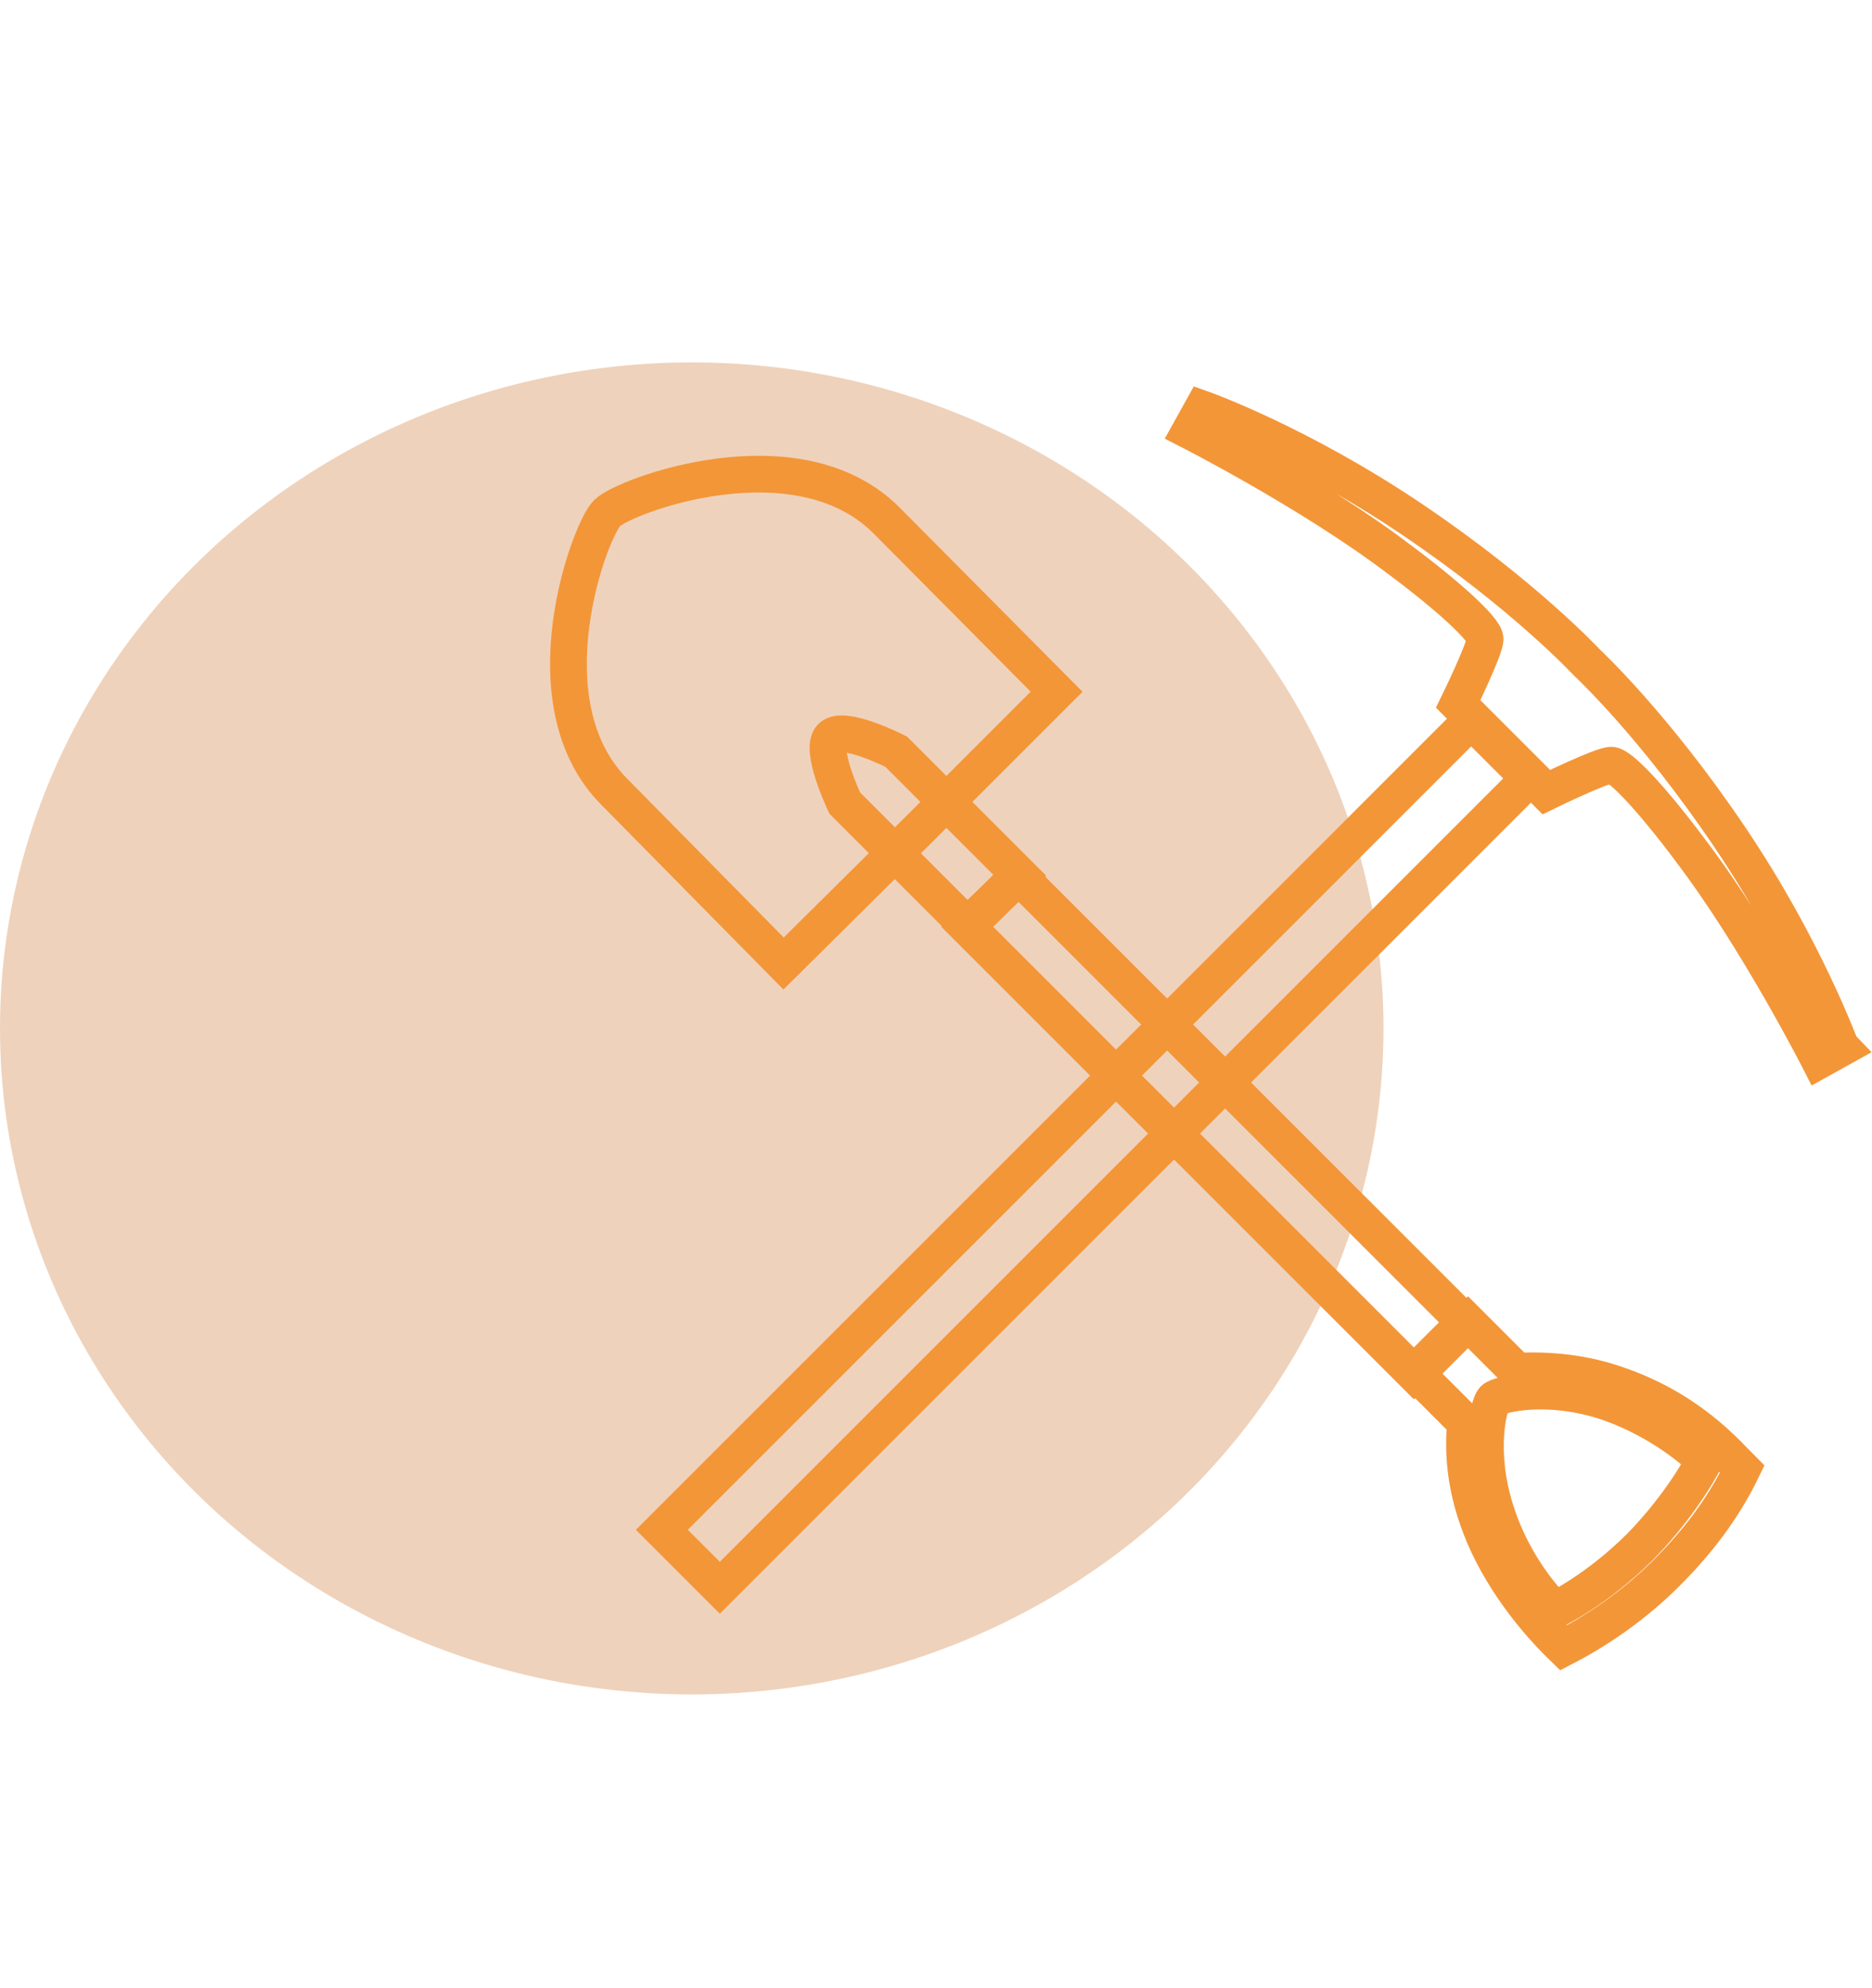
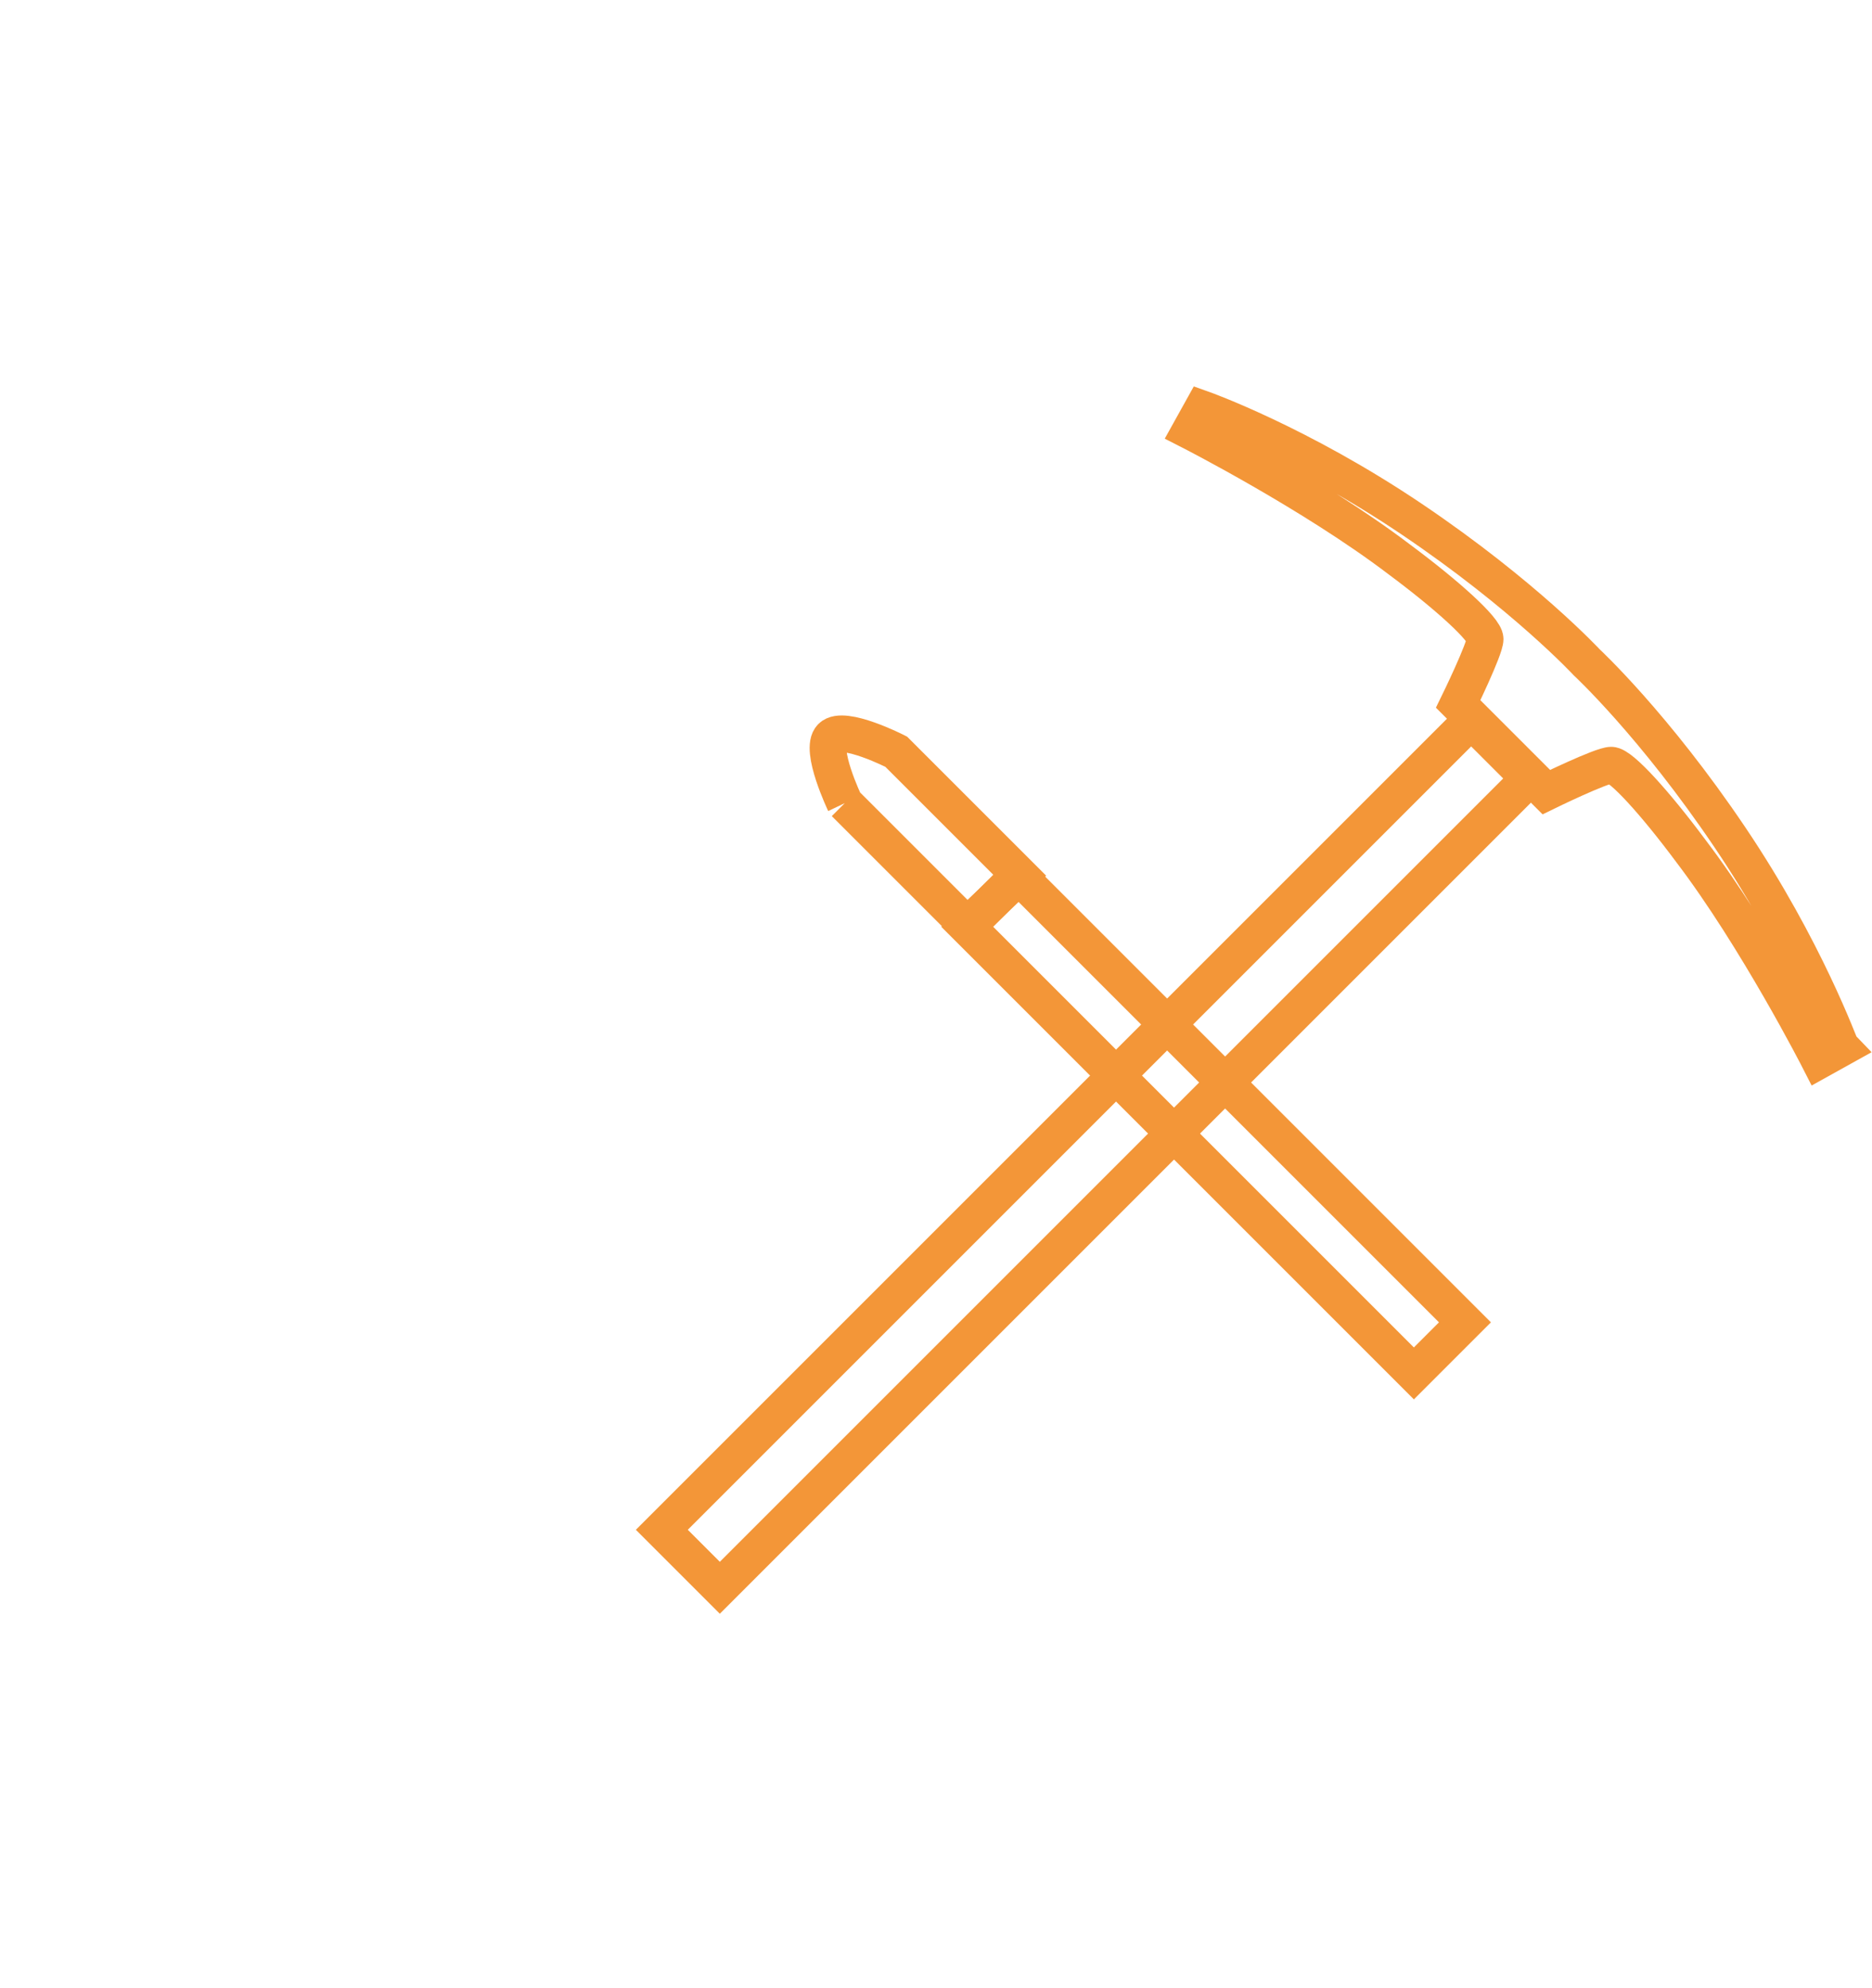
<svg xmlns="http://www.w3.org/2000/svg" version="1.1" id="Capa_1" x="0px" y="0px" viewBox="0 0 152.9 162.4" style="enable-background:new 0 0 152.9 162.4;" xml:space="preserve">
  <style type="text/css">
	.st0{fill:#EFD2BB;}
	.st1{fill:none;stroke:#F39638;stroke-width:3;stroke-miterlimit:10;}
</style>
-   <ellipse class="st0" cx="56.5" cy="84" rx="56.5" ry="54.4" />
  <g>
    <g>
-       <path class="st1" d="M75.2,67.6l11.1-11.1l-13.9-14c-7.3-7.3-21.4-2-22.8-0.6c-1.4,1.3-6.7,15.5,0.6,22.8L64,78.7L75.2,67.6z" />
      <rect x="96.4" y="66" transform="matrix(0.707 -0.707 0.707 0.707 -35.816 97.192)" class="st1" width="5.9" height="51.6" />
-       <path class="st1" d="M69,65.6c0,0-2.1-4.4-1.1-5.4c1-1,5.3,1.2,5.3,1.2l10.1,10.1L79,75.6L69,65.6z" />
-       <path class="st1" d="M136.1,128.5c2.5-2.5,4.6-5.2,6.2-8.5c-1.3-1.3-4.4-5-10.5-7c-3-1-5.8-1.1-7.9-1l-4-4l-0.6,0.6l0,0l-3,3l0,0    l-0.6,0.6l4,4c-0.2,2.1-0.1,4.8,1,7.9c1.3,3.8,4,7.6,7,10.5C130.8,133,133.7,130.9,136.1,128.5z M122.2,123.5    c-1.6-4.9-0.6-8.8-0.2-9.2c0.4-0.4,4.3-1.4,9.2,0.2c5,1.7,8,4.8,8,4.8s-1.7,3.4-5.2,7c-3.6,3.6-7,5.2-7,5.2    S123.8,128.5,122.2,123.5z" />
+       <path class="st1" d="M69,65.6c0,0-2.1-4.4-1.1-5.4c1-1,5.3,1.2,5.3,1.2l10.1,10.1L79,75.6L69,65.6" />
    </g>
    <g>
      <rect x="42.7" y="90.9" transform="matrix(0.707 -0.707 0.707 0.707 -40.399 90.875)" class="st1" width="93.5" height="6.7" />
      <path class="st1" d="M141.3,68.4c-6.2-9.2-11.7-14.3-11.7-14.3s-5.1-5.5-14.3-11.7s-17.1-9-17.1-9l-1,1.8c0,0,10,5.1,17.1,10.5    c3.9,2.9,7,5.7,7,6.5s-2.2,5.3-2.2,5.3l3.6,3.6l3.6,3.6c0,0,4.5-2.2,5.3-2.2s3.6,3.1,6.5,7c5.4,7.1,10.5,17.1,10.5,17.1l1.8-1    C150.3,85.5,147.5,77.6,141.3,68.4z" />
    </g>
  </g>
</svg>